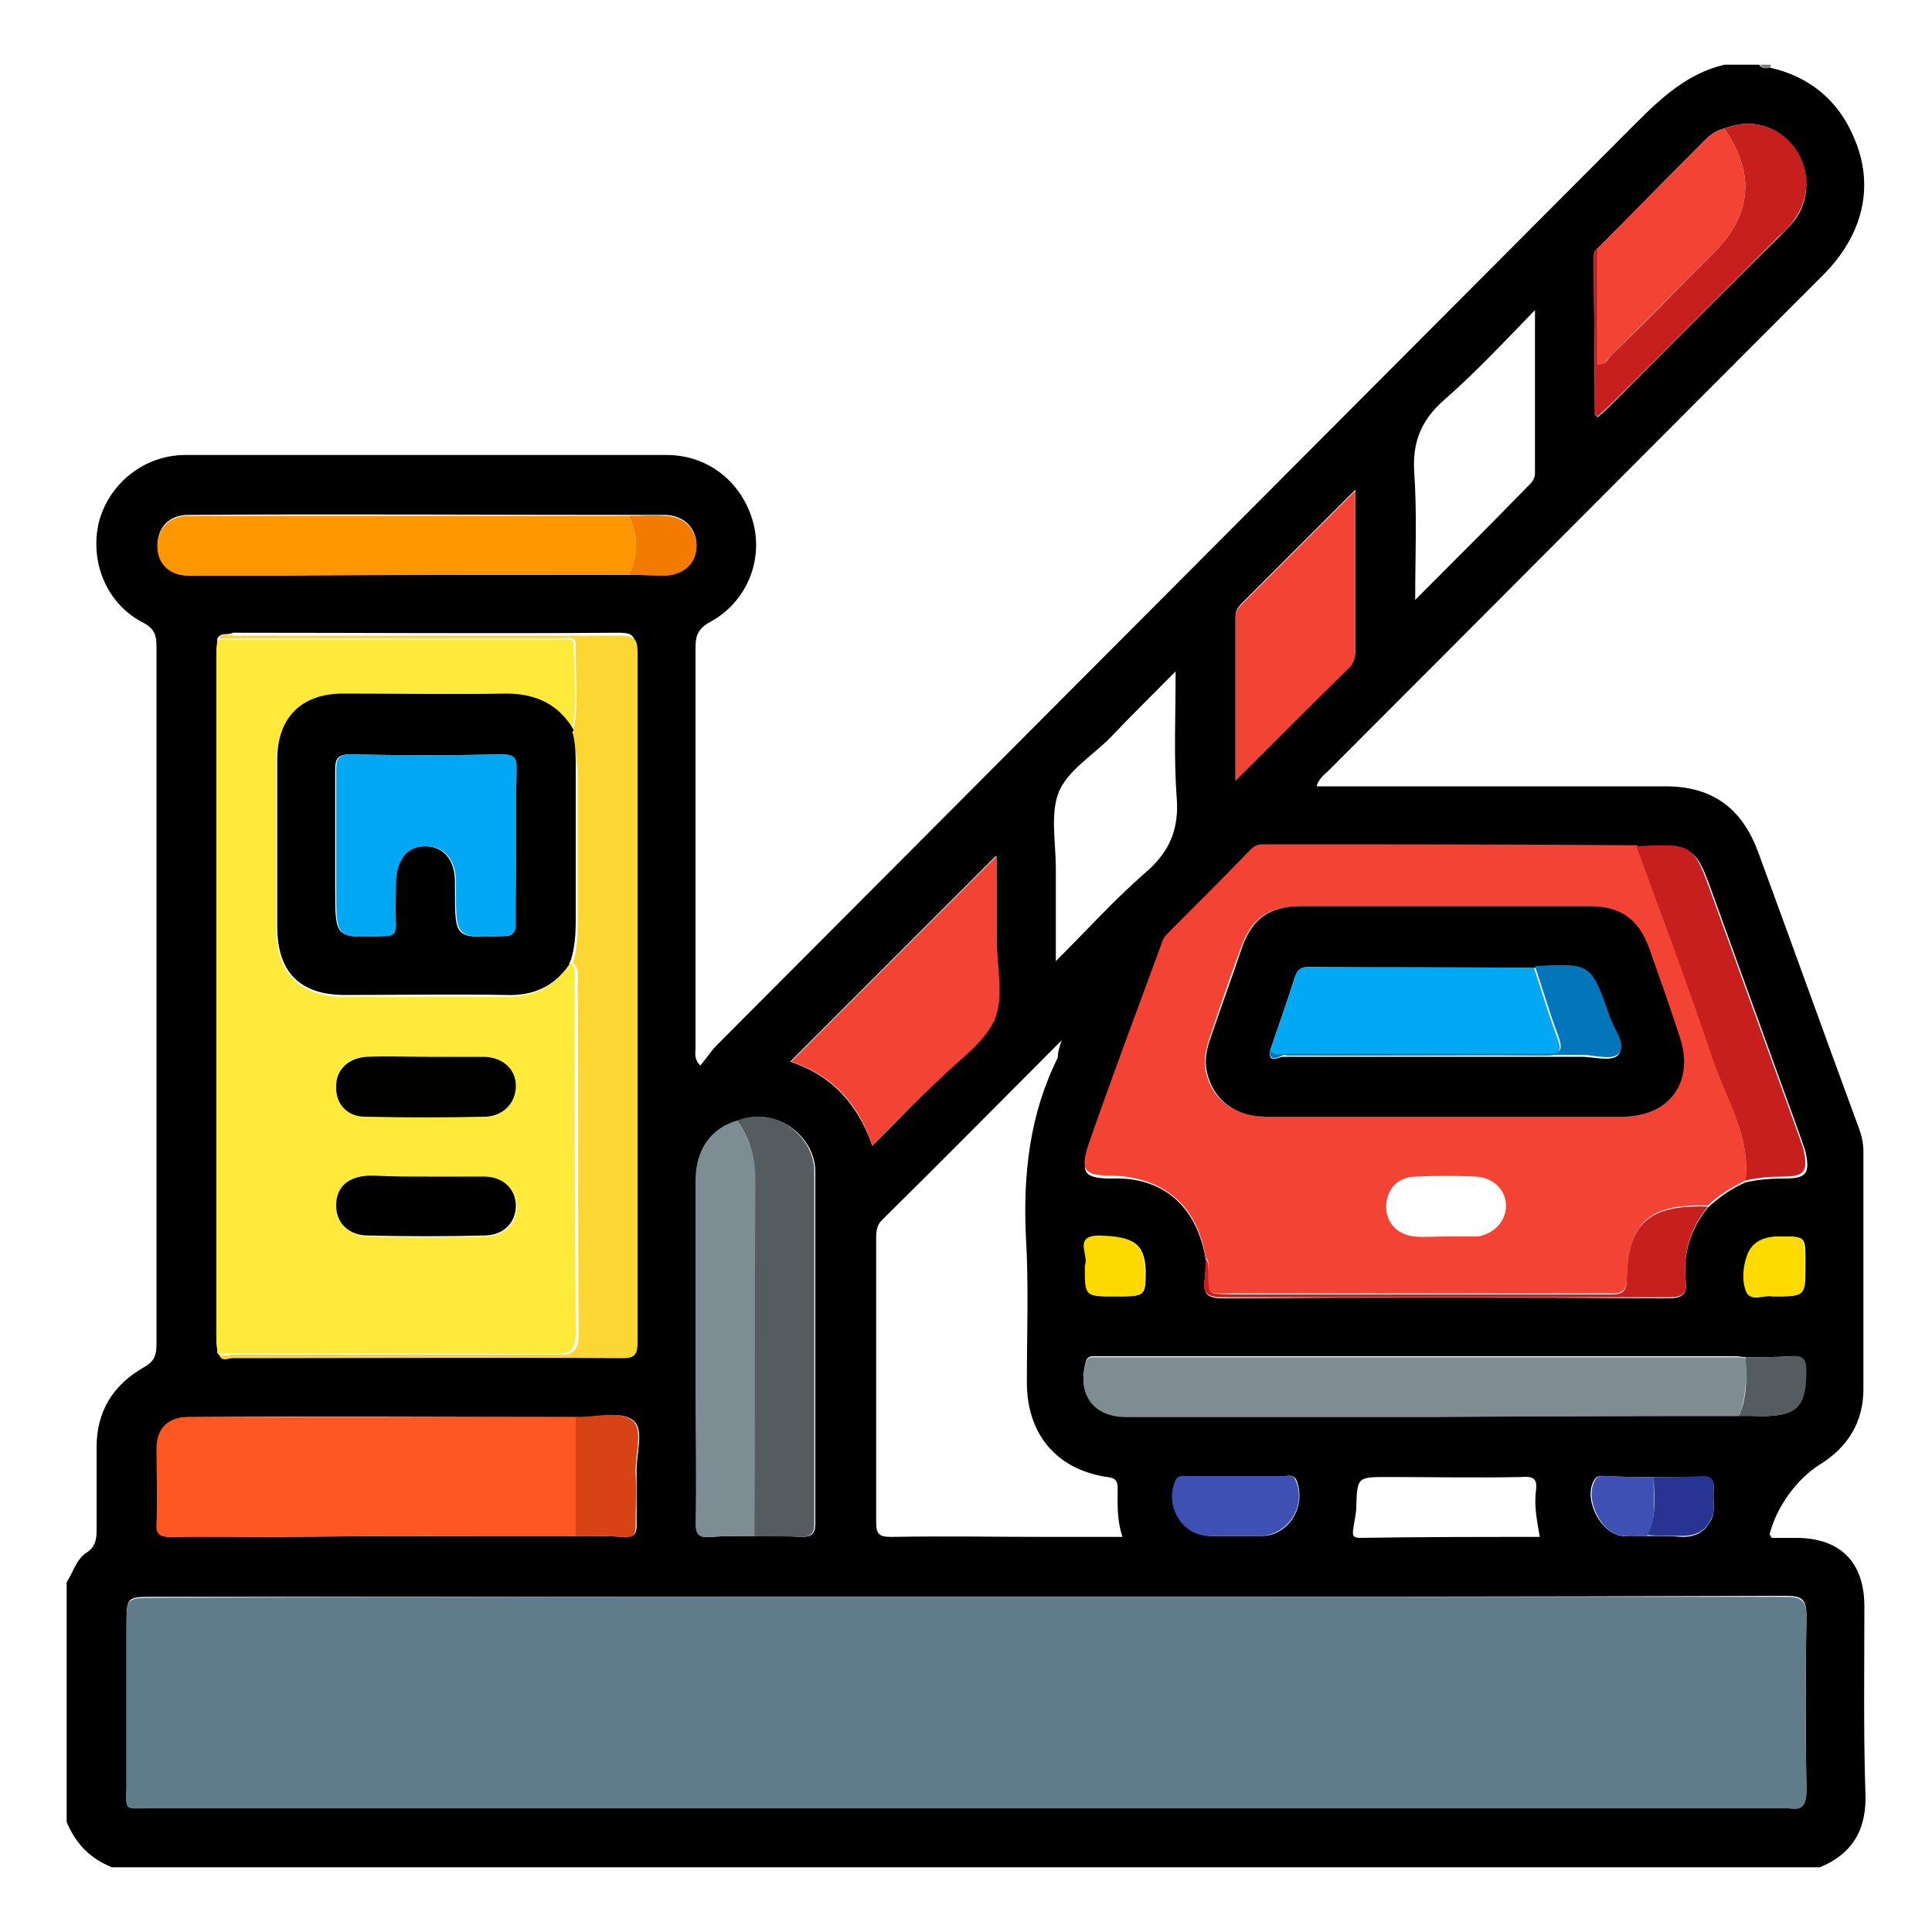
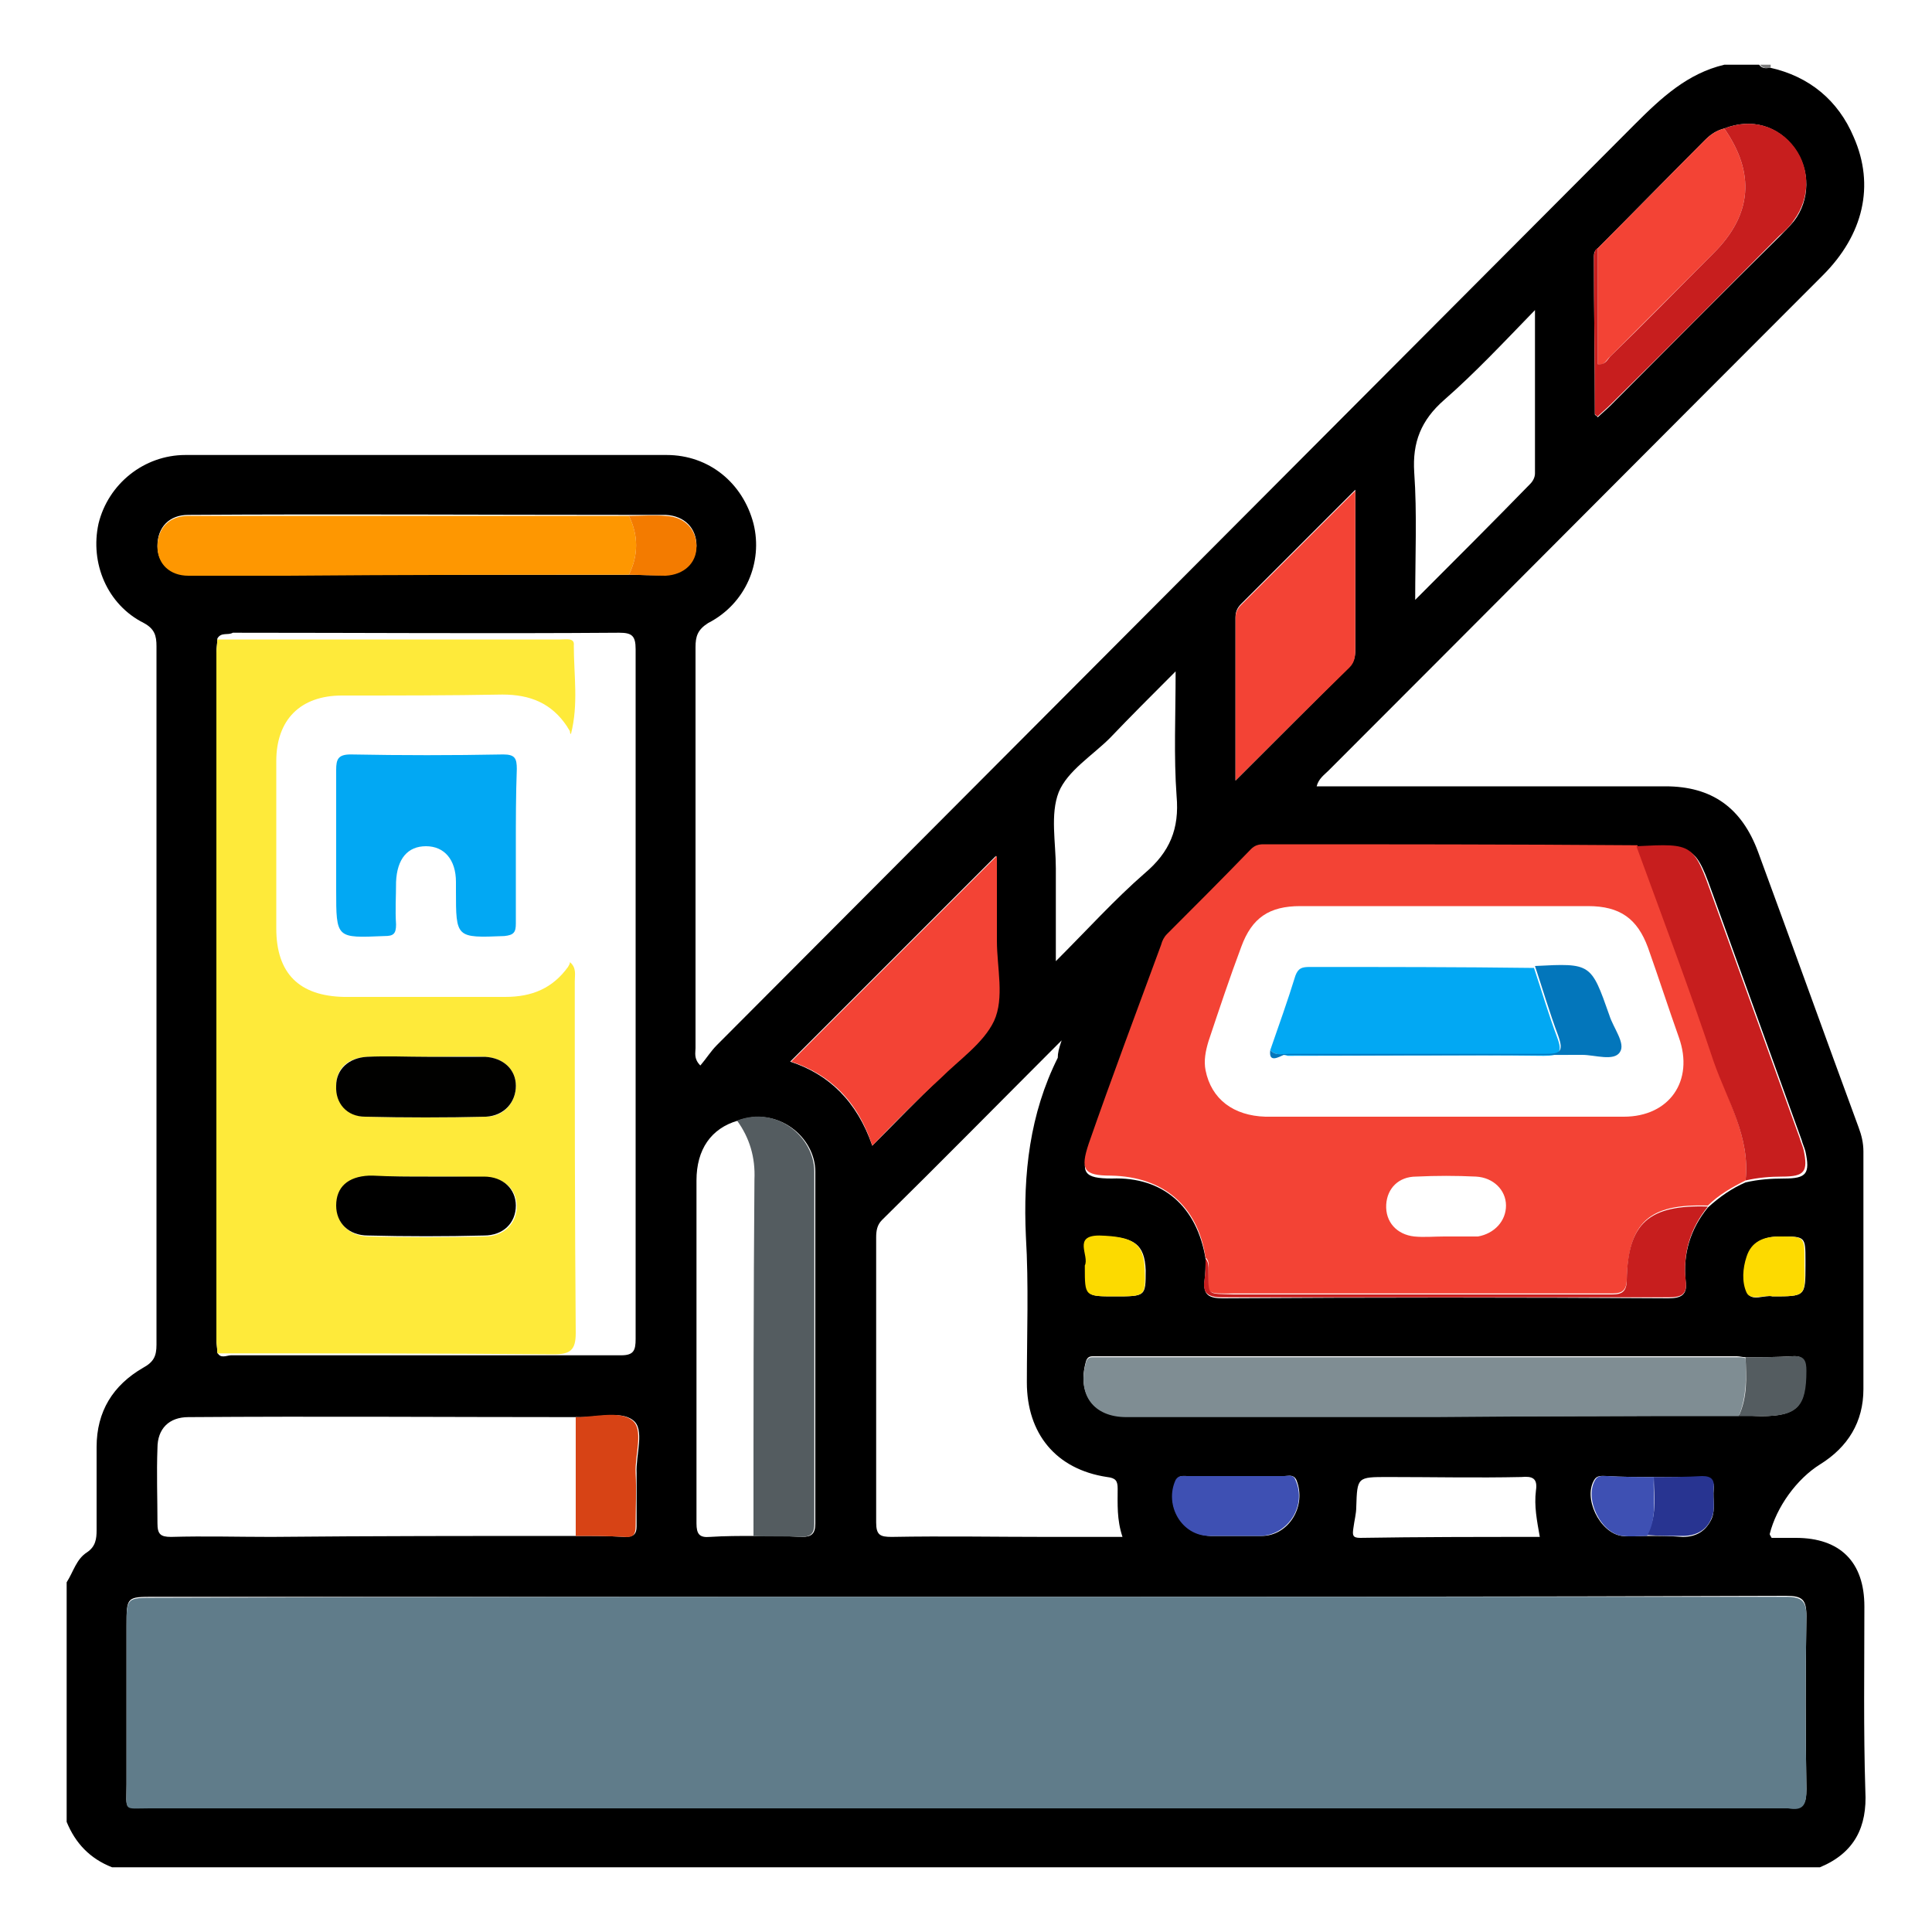
<svg xmlns="http://www.w3.org/2000/svg" version="1.1" id="Layer_1" x="0px" y="0px" viewBox="0 0 200 200" style="enable-background:new 0 0 200 200;" xml:space="preserve">
  <style type="text/css">
	.st0{fill:#7C7C7C;}
	.st1{fill:#607C8A;}
	.st2{fill:#FEEA3A;}
	.st3{fill:#F34335;}
	.st4{fill:#FE5722;}
	.st5{fill:#FCD734;}
	.st6{fill:#7F8D93;}
	.st7{fill:#FE9701;}
	.st8{fill:#545C60;}
	.st9{fill:#7E8D93;}
	.st10{fill:#C71E1E;}
	.st11{fill:#D74315;}
	.st12{fill:#3E50B3;}
	.st13{fill:#283491;}
	.st14{fill:#FCDA00;}
	.st15{fill:#FDDA00;}
	.st16{fill:#F37B00;}
	.st17{fill:#010100;}
	.st18{fill:#02A8F3;}
	.st19{fill:#0376BB;}
	.st20{fill:#FEE4CE;}
	.st21{fill:#FDBD07;}
	.st22{fill:#5AA1FE;}
	.st23{fill:#2B67B2;}
	.st24{fill:#B08200;}
	.st25{fill:#CAE5FD;}
	.st26{fill:#FE5622;}
	.st27{fill:#437F9F;}
	.st28{fill:#FEE7CE;}
	.st29{fill:#6FDF36;}
	.st30{fill:#E7491D;}
	.st31{fill:#3A7090;}
	.st32{fill:#3B7190;}
	.st33{fill:#E6481D;}
	.st34{fill:#BCF8FE;}
	.st35{fill:#8BF0FD;}
	.st36{fill:#65CE32;}
	.st37{fill:#7FDCE8;}
	.st38{fill:#4DCFE0;}
	.st39{fill:#050402;}
	.st40{fill:#71706F;}
	.st41{fill:#665E68;}
	.st42{fill:#554E56;}
	.st43{fill:#FED201;}
	.st44{fill:#FEC10C;}
	.st45{fill:#977D01;}
	.st46{fill:#050403;}
	.st47{fill:#847D86;}
	.st48{fill:#6E6470;}
	.st49{fill:#6F6571;}
	.st50{fill:#FE7F85;}
	.st51{fill:#E1A875;}
	.st52{fill:#5D5360;}
	.st53{fill:#D9D7DA;}
	.st54{fill:#C7C4C8;}
	.st55{fill:#D0996D;}
	.st56{fill:#847D85;}
	.st57{fill:#010000;}
	.st58{fill:#D4D6D7;}
	.st59{fill:#FCB340;}
	.st60{fill:#CDCDCD;}
	.st61{fill:#FD9637;}
	.st62{fill:#B9AEB8;}
	.st63{fill:#D2D4D6;}
	.st64{fill:#CED0D2;}
	.st65{fill:#CBCDCF;}
	.st66{fill:#6AD7E5;}
	.st67{fill:#6AD8E6;}
	.st68{fill:#01C6DC;}
	.st69{fill:#00C2D7;}
	.st70{fill:#00C3D9;}
</style>
  <g>
    <path d="M188.4,193.3c-58.9,0-117.9,0-176.8,0c-2.3-0.9-3.8-2.5-4.7-4.7c0-8.3,0-16.5,0-24.8c0.7-1.1,1-2.4,2.1-3.1   c0.9-0.6,1-1.4,1-2.3c0-2.9,0-5.7,0-8.6c0-3.7,1.7-6.4,4.8-8.2c1.1-0.6,1.4-1.2,1.4-2.4c0-24.1,0-48.2,0-72.3   c0-1.1-0.2-1.8-1.3-2.4c-3.8-1.9-5.6-6.2-4.7-10.3c1-4.1,4.7-7.1,9-7.1c16.6,0,33.2,0,49.8,0c4.4,0,7.9,2.9,9,7.1   c1,4-0.8,8.3-4.7,10.3C72.2,65.2,72,65.9,72,67c0,13.8,0,27.7,0,41.5c0,0.5-0.2,1.1,0.5,1.8c0.6-0.7,1.1-1.5,1.7-2.1   c31.7-31.8,63.4-63.6,95.1-95.4c2.7-2.7,5.4-5.2,9.2-6.1c1.2,0,2.4,0,3.6,0c0.3,0.4,0.7,0.4,1.1,0.3c4.1,0.9,7.1,3.4,8.7,7.2   c2.2,5,1,10.1-3.2,14.3c-17.1,17.1-34.1,34.2-51.2,51.3c-0.4,0.4-1,0.8-1.2,1.6c12.2,0,24.1,0,36.1,0c4.8,0,7.9,2.2,9.6,6.8   c3.5,9.5,6.9,19,10.4,28.5c0.3,0.8,0.5,1.6,0.5,2.5c0,8.2,0,16.4,0,24.6c0,3.4-1.6,6-4.5,7.8c-2.4,1.5-4.5,4.4-5.2,7.2   c0,0.1,0.1,0.2,0.2,0.4c0.8,0,1.6,0,2.5,0c4.6,0,7.1,2.5,7.1,7.1c0,6.4-0.1,12.8,0.1,19.1C193.3,189.1,192,191.8,188.4,193.3z    M171.2,152.9c-1.6,0-3.3,0-4.9-0.1c-0.4,0-0.9-0.1-1.2,0.3c-1.3,1.9,0.5,5.6,2.8,5.9c0.8,0.1,1.7,0,2.5,0c1.3,0,2.5,0,3.8,0.1   c1.4,0,2.4-0.6,3-1.9c0.4-1,0.1-2,0.2-3c0.1-0.9-0.3-1.3-1.2-1.3C174.6,152.9,172.9,152.9,171.2,152.9z M178.5,13.3   c-0.8,0.2-1.4,0.6-2,1.2c-3.7,3.7-7.4,7.5-11.1,11.2c-0.3,0.2-0.4,0.5-0.4,0.8c0,5.5,0.1,10.9,0.1,16.4c0,0.1,0.2,0.1,0.3,0.3   c0.4-0.4,0.9-0.8,1.3-1.2c5.8-5.8,11.6-11.7,17.5-17.5c0.5-0.5,1-1,1.5-1.6c1.7-2.2,1.7-5.3,0.1-7.5   C184.1,13,181.3,12.2,178.5,13.3z M78.1,159c1.6,0,3.3,0,4.9,0.1c1,0,1.4-0.3,1.4-1.4c0-12.1,0-24.3,0-36.4c0-3.6-3.9-6.8-8-5.3   c-2.8,0.8-4.3,3-4.3,6.2c0,7.5,0,14.9,0,22.4c0,4.4,0,8.7,0,13.1c0,1.1,0.3,1.5,1.4,1.4C75,159,76.6,159,78.1,159z M65.1,59.5   c1.3,0,2.5,0.1,3.8,0c1.9-0.1,3.1-1.2,3.2-3c0-1.8-1.2-3.1-3.2-3.2c-1.3,0-2.5,0-3.8,0c-15.2,0-30.4-0.1-45.6,0   c-2,0-3.2,1.3-3.2,3.2c0,1.8,1.3,3,3.2,3c3.4,0,6.8,0,10.2,0C41.4,59.5,53.2,59.5,65.1,59.5z M180.7,140.5c-0.3,0-0.6-0.1-0.9-0.1   c-21.9,0-43.9,0-65.8,0c-0.3,0-0.6,0-0.9,0c-0.4,0-0.6,0.2-0.7,0.6c-0.9,3.3,0.8,5.6,4.2,5.6c10.7,0,21.3,0,32,0   c10.5,0,21,0,31.4-0.1c0.8,0,1.6,0.1,2.3,0.1c3.7,0,4.7-1,4.6-4.7c0-1-0.2-1.6-1.4-1.5C183.9,140.5,182.3,140.5,180.7,140.5z    M59.6,159c1.7,0,3.4,0,5.1,0.1c0.9,0,1.2-0.3,1.2-1.1c0-1.8,0-3.6,0-5.5c-0.1-1.9,0.9-4.6-0.4-5.5c-1.3-1-3.8-0.2-5.8-0.3   c-13.4,0-26.8-0.1-40.2,0c-2,0-3.2,1.2-3.2,3.2c-0.1,2.6,0,5.2,0,7.8c0,1.1,0.3,1.4,1.4,1.4c3.5-0.1,6.9,0,10.4,0   C38.5,159,49,159,59.6,159z M124.8,130.3c0,0.7,0,1.5-0.1,2.2c-0.2,1.6,0.5,1.9,1.9,1.9c15.4-0.1,30.7-0.1,46.1,0   c1.4,0,2-0.4,1.8-1.8c-0.3-2.8,0.5-5.4,2.3-7.6c1.2-1.1,2.5-2,3.9-2.6c1.3-0.3,2.6-0.4,4-0.4c2.3,0,2.7-0.5,2.2-2.8   c-0.1-0.4-0.3-0.8-0.4-1.2c-3-8.3-6-16.6-9-24.9c-2-5.6-2-5.6-7.9-5.3c-12.9,0-25.8,0-38.7-0.1c-0.5,0-0.9,0.1-1.3,0.5   c-2.9,2.9-5.8,5.8-8.7,8.8c-0.3,0.3-0.5,0.7-0.6,1.1c-2.5,6.9-5,13.8-7.5,20.6c-1,2.7-0.6,3.3,2.3,3.3   C120.4,121.8,123.9,124.9,124.8,130.3z M22.5,66.1c0,0.5-0.1,1-0.1,1.4c0,23.7,0,47.4,0,71.1c0,0.5,0.1,1,0.1,1.4   c0.3,0.7,1,0.3,1.4,0.3c13.5,0,26.9,0,40.4,0c1.3,0,1.5-0.5,1.5-1.7c0-23.8,0-47.6,0-71.4c0-1.4-0.4-1.7-1.7-1.7   c-13.3,0.1-26.7,0-40,0C23.6,65.8,22.9,65.4,22.5,66.1z M100,165.3c-28,0-56,0-84,0c-2.9,0-2.9,0-2.9,3c0,5.5,0,10.9,0,16.4   c0,2.8-0.4,2.4,2.4,2.4c56.4,0,112.7,0,169.1,0c0.2,0,0.4,0,0.5,0c1.6,0.3,1.9-0.4,1.9-1.9c-0.1-5.9-0.1-11.9,0-17.9   c0-1.7-0.4-2.1-2.1-2.1C156.6,165.3,128.3,165.3,100,165.3z M109.9,107.7c-6.5,6.5-12.5,12.6-18.6,18.6c-0.5,0.5-0.6,1.1-0.6,1.8   c0,9.8,0,19.7,0,29.5c0,1.3,0.4,1.5,1.6,1.5c5.4-0.1,10.8,0,16.2,0c2.5,0,5.1,0,7.7,0c-0.6-1.8-0.5-3.4-0.5-5   c0-0.8-0.2-1.1-1.1-1.2c-5.3-0.8-8.3-4.5-8.3-9.8c0-5,0.2-10.1-0.1-15.1c-0.3-6.5,0.4-12.7,3.3-18.5   C109.5,109,109.6,108.6,109.9,107.7z M90.3,118.6c2.5-2.5,4.7-4.8,7-7c1.9-1.9,4.4-3.6,5.5-5.9c1.1-2.4,0.3-5.5,0.3-8.3   c0.1-2.9,0-5.9,0-8.8c-7.2,7.2-14.2,14.2-21.3,21.3C85.8,111.2,88.7,114,90.3,118.6z M158.9,32.1c-3.3,3.4-6.2,6.5-9.4,9.3   c-2.4,2.1-3.3,4.4-3.1,7.5c0.3,4.3,0.1,8.5,0.1,13.2c4.2-4.2,8.1-8.1,11.9-12c0.3-0.3,0.5-0.7,0.5-1.1   C158.9,43.6,158.9,38.1,158.9,32.1z M127.9,80.8c4.2-4.2,8-8,11.8-11.8c0.6-0.6,0.6-1.3,0.6-2c0-4.3,0-8.6,0-12.9c0-1,0-2,0-3.4   c-4.2,4.2-8,8-11.8,11.8c-0.4,0.4-0.6,0.8-0.6,1.4C127.9,69.4,127.9,74.9,127.9,80.8z M109.3,99.5c3.3-3.3,6.1-6.4,9.2-9.1   c2.6-2.2,3.6-4.6,3.3-8c-0.3-4.1-0.1-8.3-0.1-12.9c-2.5,2.5-4.7,4.7-6.8,6.9c-1.8,1.8-4.4,3.4-5.3,5.6c-0.9,2.3-0.3,5.2-0.3,7.9   C109.3,92.9,109.3,95.9,109.3,99.5z M159.4,159.1c-0.3-1.7-0.6-3.2-0.4-4.8c0.2-1.3-0.4-1.5-1.5-1.4c-4.6,0.1-9.2,0-13.8,0   c-3.2,0-3.2,0-3.3,3.1c0,0.7-0.2,1.4-0.3,2.2c-0.1,0.7-0.1,1,0.7,1C146.9,159.1,153.1,159.1,159.4,159.1z M128,152.8   c-1.7,0-3.4,0-5.1,0c-0.4,0-0.8-0.1-1.1,0.4c-1.3,2.6,0.6,5.7,3.5,5.8c1.8,0,3.5,0,5.3,0c2.8,0,4.7-3.1,3.6-5.8   c-0.3-0.6-0.8-0.4-1.2-0.4C131.2,152.8,129.6,152.8,128,152.8z M115.4,134.2c3.2,0,3.2,0,3.2-2.7c-0.1-2.7-1.2-3.5-4.7-3.5   c-2.8,0-1,2.1-1.5,3.1c0,0,0,0.1,0,0.2C112.4,134.2,112.4,134.2,115.4,134.2z M183.5,134.2c3.4,0,3.4,0,3.4-3.2c0-0.2,0-0.4,0-0.5   c0-2.5,0-2.5-2.6-2.5c-1.6,0-2.9,0.5-3.4,2.1c-0.4,1.2-0.5,2.7,0,3.7C181.3,134.8,182.7,134,183.5,134.2z" />
    <path class="st0" d="M183.3,6.7c0,0.1,0,0.2,0,0.3c-0.4,0.1-0.8,0.1-1.1-0.3C182.5,6.7,182.9,6.7,183.3,6.7z" />
    <path class="st1" d="M100,165.3c28.3,0,56.6,0,84.9,0c1.7,0,2.1,0.5,2.1,2.1c-0.1,5.9-0.1,11.9,0,17.9c0,1.5-0.3,2.2-1.9,1.9   c-0.2,0-0.4,0-0.5,0c-56.4,0-112.7,0-169.1,0c-2.8,0-2.4,0.4-2.4-2.4c0-5.5,0-10.9,0-16.4c0-3,0-3,2.9-3   C44,165.3,72,165.3,100,165.3z" />
    <path class="st2" d="M22.5,140.1c0-0.5-0.1-1-0.1-1.4c0-23.7,0-47.4,0-71.1c0-0.5,0.1-1,0.1-1.4c8.7,0,17.4,0,26.1,0   c3.1,0,6.3,0,9.4,0c0.6,0,1.5-0.2,1.4,0.6c0,3.1,0.5,6.1-0.3,9.2c-0.1-0.1-0.1-0.2-0.1-0.3c-0.1-0.2-0.2-0.3-0.3-0.5   c-1.6-2.4-3.8-3.3-6.7-3.3C46.6,72,41,72,35.4,72c-4.3,0-6.8,2.5-6.8,6.8c0,5.8,0,11.5,0,17.3c0,4.7,2.4,7,7,7.1   c5.6,0,11.1,0,16.7,0c2.8,0,4.9-0.9,6.5-3.1c0.1-0.2,0.2-0.3,0.2-0.5l0,0c0.7,0.6,0.5,1.3,0.5,2c0,12.1,0,24.3,0.1,36.4   c0,1.8-0.6,2.2-2.3,2.2C45.7,140.1,34.1,140.1,22.5,140.1z M44.3,121.8c-1.9,0-3.7,0-5.6,0c-0.1,0-0.2,0-0.4,0   c-2.2,0.1-3.5,1.2-3.4,3.1c0,1.8,1.3,3.1,3.3,3.1c4,0.1,8,0.1,12,0c2,0,3.3-1.4,3.3-3.1c0-1.8-1.3-3-3.3-3   C48.1,121.8,46.2,121.8,44.3,121.8z M44.2,109.4c-2.1,0-4.1,0-6.2,0c-2,0.1-3.2,1.2-3.2,3c0,1.7,1.1,3.1,3,3.2   c4.2,0.1,8.3,0.1,12.5,0c1.9,0,3.1-1.5,3.1-3.2c0-1.7-1.3-2.9-3.2-3C48.2,109.3,46.2,109.4,44.2,109.4z" />
    <path class="st3" d="M180.7,122.2c-1.4,0.7-2.8,1.5-3.9,2.6c-6.1-0.2-8.2,1.7-8.4,7.6c0,1.5-0.8,1.5-1.8,1.5c-13,0-25.9,0-38.9,0   c-2.9,0-2.7,0.2-2.6-2.5c0-0.4,0.1-0.9-0.3-1.2c-0.8-5.4-4.4-8.4-9.8-8.5c-2.8,0-3.2-0.6-2.3-3.3c2.4-6.9,5-13.8,7.5-20.6   c0.1-0.4,0.3-0.8,0.6-1.1c2.9-2.9,5.8-5.8,8.7-8.8c0.4-0.4,0.8-0.5,1.3-0.5c12.9,0,25.8,0,38.7,0.1c2.7,7.4,5.5,14.8,8,22.3   C178.8,113.9,181.2,117.7,180.7,122.2z M149.6,115.6c6.2,0,12.4,0,18.5,0c4.7,0,7.3-3.7,5.7-8.2c-1.1-3.1-2.1-6.2-3.2-9.3   c-1.1-3-2.9-4.3-6.2-4.3c-9.9,0-19.9,0-29.8,0c-3.2,0-5,1.2-6.1,4.2c-1.2,3.2-2.3,6.5-3.4,9.8c-0.3,1-0.5,2-0.3,3   c0.6,3,2.9,4.7,6.2,4.8C137.3,115.6,143.5,115.6,149.6,115.6z M149.5,128C149.5,128,149.5,128,149.5,128c1,0,2.1,0,3.1,0   c0.1,0,0.2,0,0.4,0c1.7-0.3,2.9-1.6,2.9-3.2c0-1.6-1.3-2.9-3.1-3c-2.1-0.1-4.1-0.1-6.2,0c-1.8,0-3,1.2-3.1,2.9   c-0.1,1.8,1.1,3.1,2.9,3.3C147.4,128.1,148.5,128,149.5,128z" />
-     <path class="st4" d="M59.6,159c-10.5,0-21.1,0-31.6,0.1c-3.5,0-6.9,0-10.4,0c-1.1,0-1.5-0.3-1.4-1.4c0.1-2.6,0-5.2,0-7.8   c0-2,1.2-3.2,3.2-3.2c13.4,0,26.8,0,40.2,0C59.6,150.8,59.6,154.9,59.6,159z" />
-     <path class="st5" d="M59.3,75.9c0.7-3,0.2-6.1,0.3-9.2c0-0.9-0.9-0.6-1.4-0.6c-3.1,0-6.3,0-9.4,0c-8.7,0-17.4,0-26.1,0   c0.4-0.7,1.1-0.3,1.6-0.3c13.3,0,26.7,0,40,0c1.3,0,1.7,0.3,1.7,1.7c0,23.8,0,47.6,0,71.4c0,1.2-0.2,1.7-1.5,1.7   c-13.5-0.1-26.9,0-40.4,0c-0.5,0-1.1,0.4-1.4-0.3c11.6,0,23.3,0,34.9,0c1.7,0,2.3-0.4,2.3-2.2c-0.1-12.1,0-24.3-0.1-36.4   c0-0.7,0.2-1.5-0.5-2c0.4-1.3,0.5-2.7,0.5-4.1c0-5.3,0-10.6,0-15.8C59.6,78.3,59.6,77.1,59.3,75.9z" />
    <path class="st6" d="M180,146.6c-10.5,0-21,0-31.4,0.1c-10.7,0-21.3,0-32,0c-3.4,0-5.1-2.3-4.2-5.6c0.1-0.4,0.3-0.6,0.7-0.6   c0.3,0,0.6,0,0.9,0c21.9,0,43.9,0,65.8,0c0.3,0,0.6,0,0.9,0.1C180.8,142.6,180.8,144.6,180,146.6z" />
    <path class="st7" d="M65.1,59.5c-11.8,0-23.6,0-35.4,0.1c-3.4,0-6.8,0-10.2,0c-1.9,0-3.2-1.2-3.2-3c0-1.9,1.2-3.2,3.2-3.2   c15.2,0,30.4,0,45.6,0C66.1,55.4,66.1,57.5,65.1,59.5z" />
    <path class="st3" d="M90.3,118.6c-1.5-4.6-4.4-7.4-8.4-8.7c7.1-7.1,14.1-14.1,21.3-21.3c0,2.9,0,5.9,0,8.8c0,2.8,0.8,5.9-0.3,8.3   c-1.1,2.3-3.6,4-5.5,5.9C95,113.8,92.7,116.1,90.3,118.6z" />
    <path class="st8" d="M76.3,116c4.1-1.6,8,1.7,8,5.3c0,12.1,0,24.3,0,36.4c0,1-0.3,1.4-1.4,1.4c-1.6-0.1-3.3,0-4.9-0.1   c0-12.3,0-24.6,0.1-36.9C78.2,119.8,77.6,117.8,76.3,116z" />
-     <path class="st9" d="M76.3,116c1.3,1.8,1.9,3.8,1.9,6.1c-0.1,12.3,0,24.6-0.1,36.9c-1.6,0-3.1,0-4.7,0.1c-1.1,0.1-1.4-0.3-1.4-1.4   c0.1-4.4,0-8.7,0-13.1c0-7.5,0-14.9,0-22.4C72,119,73.6,116.8,76.3,116z" />
    <path class="st3" d="M127.9,80.8c0-5.9,0-11.4,0-16.8c0-0.6,0.2-1,0.6-1.4c3.8-3.8,7.6-7.6,11.8-11.8c0,1.4,0,2.4,0,3.4   c0,4.3,0,8.6,0,12.9c0,0.7,0,1.4-0.6,2C135.9,72.8,132.1,76.6,127.9,80.8z" />
    <path class="st10" d="M180.7,122.2c0.5-4.5-1.9-8.3-3.3-12.3c-2.5-7.5-5.3-14.9-8-22.3c5.9-0.3,5.9-0.3,7.9,5.3   c3,8.3,6,16.6,9,24.9c0.1,0.4,0.3,0.8,0.4,1.2c0.5,2.3,0.1,2.8-2.2,2.8C183.3,121.8,182,121.9,180.7,122.2z" />
    <path class="st3" d="M165.4,25.7c3.7-3.7,7.4-7.5,11.1-11.2c0.6-0.6,1.2-1,2-1.2c3.2,4.6,2.9,8.9-1.1,12.9   c-3.6,3.6-7.1,7.1-10.7,10.7c-0.4,0.3-0.6,1-1.3,0.8C165.4,33.7,165.4,29.7,165.4,25.7z" />
    <path class="st10" d="M165.4,25.7c0,4,0,8,0,12c0.8,0.1,1-0.5,1.3-0.8c3.6-3.5,7.1-7.1,10.7-10.7c4-4,4.3-8.3,1.1-12.9   c2.8-1.1,5.6-0.3,7.3,2c1.6,2.2,1.6,5.2-0.1,7.5c-0.4,0.6-0.9,1.1-1.5,1.6c-5.8,5.8-11.6,11.7-17.5,17.5c-0.4,0.4-0.9,0.8-1.3,1.2   c-0.2-0.1-0.3-0.2-0.3-0.3c0-5.5-0.1-10.9-0.1-16.4C165.1,26.1,165.1,25.8,165.4,25.7z" />
    <path class="st11" d="M59.6,159c0-4.1,0-8.2,0-12.3c2,0,4.5-0.7,5.8,0.3c1.3,0.9,0.3,3.6,0.4,5.5c0.1,1.8,0,3.6,0,5.5   c0,0.9-0.3,1.2-1.2,1.1C63,159,61.3,159,59.6,159z" />
    <path class="st12" d="M128,152.8c1.6,0,3.3,0,4.9,0c0.4,0,1-0.2,1.2,0.4c1.2,2.6-0.7,5.7-3.6,5.8c-1.8,0-3.5,0-5.3,0   c-2.9,0-4.7-3.2-3.5-5.8c0.3-0.5,0.7-0.4,1.1-0.4C124.6,152.8,126.3,152.8,128,152.8z" />
    <path class="st10" d="M124.8,130.3c0.3,0.3,0.3,0.8,0.3,1.2c0,2.7-0.2,2.4,2.6,2.5c13,0,25.9,0,38.9,0c1,0,1.8,0,1.8-1.5   c0.1-5.9,2.3-7.8,8.4-7.6c-1.8,2.2-2.6,4.8-2.3,7.6c0.2,1.5-0.4,1.8-1.8,1.8c-15.4,0-30.7,0-46.1,0c-1.4,0-2.2-0.3-1.9-1.9   C124.8,131.7,124.8,131,124.8,130.3z" />
    <path class="st13" d="M171.2,152.9c1.7,0,3.4,0,5-0.1c1,0,1.3,0.4,1.2,1.3c-0.1,1,0.2,2.1-0.2,3c-0.5,1.3-1.6,1.9-3,1.9   c-1.3,0-2.5,0-3.8-0.1C171.6,157.1,171.2,155,171.2,152.9z" />
    <path class="st8" d="M180,146.6c0.9-2,0.8-4,0.7-6.1c1.6,0,3.2,0,4.9-0.1c1.2-0.1,1.4,0.5,1.4,1.5c0,3.7-0.9,4.7-4.6,4.7   C181.5,146.6,180.7,146.6,180,146.6z" />
    <path class="st14" d="M115.4,134.2c-3.1,0-3.1,0-3.1-3c0-0.1,0-0.1,0-0.2c0.5-1-1.3-3.1,1.5-3.1c3.5,0.1,4.6,0.8,4.7,3.5   C118.6,134.2,118.6,134.2,115.4,134.2z" />
    <path class="st15" d="M183.5,134.2c-0.8-0.2-2.3,0.5-2.7-0.4c-0.5-1.1-0.4-2.5,0-3.7c0.5-1.6,1.8-2.1,3.4-2.1c2.6,0,2.6,0,2.6,2.5   c0,0.2,0,0.4,0,0.5C186.9,134.2,186.9,134.2,183.5,134.2z" />
    <path class="st16" d="M65.1,59.5c1-2,1-4.1,0-6.1c1.3,0,2.5-0.1,3.8,0c2,0.1,3.2,1.4,3.2,3.2c0,1.7-1.3,2.9-3.2,3   C67.6,59.6,66.3,59.5,65.1,59.5z" />
    <path class="st12" d="M171.2,152.9c-0.1,2.1,0.4,4.2-0.7,6.1c-0.8,0-1.7,0.1-2.5,0c-2.3-0.2-4.1-4-2.8-5.9c0.3-0.4,0.8-0.3,1.2-0.3   C168,152.9,169.6,152.9,171.2,152.9z" />
-     <path d="M59.3,75.9c0.3,1.2,0.3,2.4,0.3,3.6c0,5.3,0,10.6,0,15.8c0,1.4-0.1,2.8-0.5,4.1c0,0,0,0,0,0c-0.1,0.2-0.2,0.3-0.2,0.5   c-1.6,2.3-3.8,3.2-6.5,3.1c-5.6-0.1-11.1,0-16.7,0c-4.7,0-7-2.4-7-7.1c0-5.8,0-11.5,0-17.3c0-4.3,2.5-6.8,6.8-6.8   c5.6,0,11.3,0.1,16.9,0c2.8,0,5.1,0.9,6.7,3.3c0.1,0.2,0.2,0.3,0.3,0.5C59.2,75.8,59.2,75.9,59.3,75.9z M53.4,87.6c0-2.7,0-5.3,0-8   c0-1.1-0.2-1.5-1.4-1.5c-5.3,0.1-10.5,0.1-15.8,0c-1.3,0-1.5,0.5-1.5,1.6c0,4.1,0,8.2,0,12.4c0,5,0,5,5,4.8c0.9,0,1.3-0.3,1.2-1.2   c-0.1-1.5,0-2.9,0-4.4c0-2.4,1.1-3.7,3.1-3.7c1.9,0,3.1,1.4,3.1,3.7c0,0.3,0,0.6,0,0.9c0,5,0,4.9,5,4.7c1,0,1.2-0.3,1.2-1.3   C53.4,93,53.4,90.3,53.4,87.6z" />
    <path d="M44.3,121.8c1.9,0,3.9,0,5.8,0c2,0,3.3,1.3,3.3,3c0,1.8-1.3,3.1-3.3,3.1c-4,0.1-8,0.1-12,0c-2,0-3.3-1.3-3.3-3.1   c0-1.9,1.2-3,3.4-3.1c0.1,0,0.2,0,0.4,0C40.5,121.8,42.4,121.8,44.3,121.8z" />
    <path class="st17" d="M44.2,109.4c2,0,4,0,6,0c1.9,0.1,3.2,1.3,3.2,3c0,1.7-1.2,3.1-3.1,3.2c-4.2,0.1-8.3,0.1-12.5,0   c-1.9,0-3.1-1.4-3-3.2c0-1.7,1.3-2.9,3.2-3C40.1,109.3,42.1,109.4,44.2,109.4z" />
    <path class="st5" d="M58.9,100c0.1-0.2,0.2-0.3,0.2-0.5C59.1,99.7,59,99.8,58.9,100z" />
    <path class="st5" d="M59.2,75.7c-0.1-0.2-0.2-0.3-0.3-0.5C59,75.4,59.1,75.5,59.2,75.7z" />
-     <path d="M149.6,115.6c-6.2,0-12.4,0-18.5,0c-3.3,0-5.6-1.8-6.2-4.8c-0.2-1.1,0-2.1,0.3-3c1.1-3.3,2.3-6.5,3.4-9.8   c1.1-3,2.9-4.2,6.1-4.2c9.9,0,19.9,0,29.8,0c3.2,0,5.1,1.3,6.2,4.3c1.1,3.1,2.2,6.2,3.2,9.3c1.5,4.5-1,8.1-5.7,8.2   C162,115.6,155.8,115.6,149.6,115.6z M131.5,108.7c-0.3,1.5,0.9,0.7,1.3,0.7c10.3,0,20.6,0,30.9,0c1.4,0,3.3,0.6,3.9-0.3   c0.6-0.9-0.6-2.5-1.1-3.8c-1.9-5.4-1.9-5.4-7.7-5.1c-7.7,0-15.5,0-23.2-0.1c-0.7,0-1.2,0.1-1.5,0.9   C133.3,103.5,132.4,106.1,131.5,108.7z" />
    <path class="st18" d="M53.4,87.6c0,2.7,0,5.3,0,8c0,0.9-0.2,1.2-1.2,1.3c-5,0.2-5,0.2-5-4.7c0-0.3,0-0.6,0-0.9   c0-2.3-1.2-3.7-3.1-3.7c-1.9,0-3,1.3-3.1,3.7c0,1.5-0.1,2.9,0,4.4c0,1-0.3,1.2-1.2,1.2c-5,0.2-5,0.3-5-4.8c0-4.1,0-8.2,0-12.4   c0-1.1,0.2-1.6,1.5-1.6c5.3,0.1,10.5,0.1,15.8,0c1.2,0,1.4,0.4,1.4,1.5C53.4,82.3,53.4,85,53.4,87.6z" />
    <path class="st18" d="M131.5,108.7c0.9-2.6,1.8-5.1,2.6-7.7c0.3-0.8,0.7-0.9,1.5-0.9c7.7,0,15.5,0,23.2,0.1   c0.8,2.4,1.5,4.8,2.4,7.2c0.6,1.6,0.2,1.9-1.4,1.9c-8.8-0.1-17.7,0-26.5,0C132.8,109.1,132,109.3,131.5,108.7z" />
    <path class="st19" d="M131.5,108.7c0.5,0.6,1.2,0.4,1.9,0.4c8.8,0,17.7,0,26.5,0c1.6,0,2-0.2,1.4-1.9c-0.9-2.4-1.6-4.8-2.4-7.2   c5.8-0.3,5.8-0.3,7.7,5.1c0.4,1.3,1.7,2.9,1.1,3.8c-0.6,1-2.6,0.3-3.9,0.3c-10.3,0-20.6,0.1-30.9,0   C132.4,109.4,131.3,110.1,131.5,108.7z" />
  </g>
</svg>